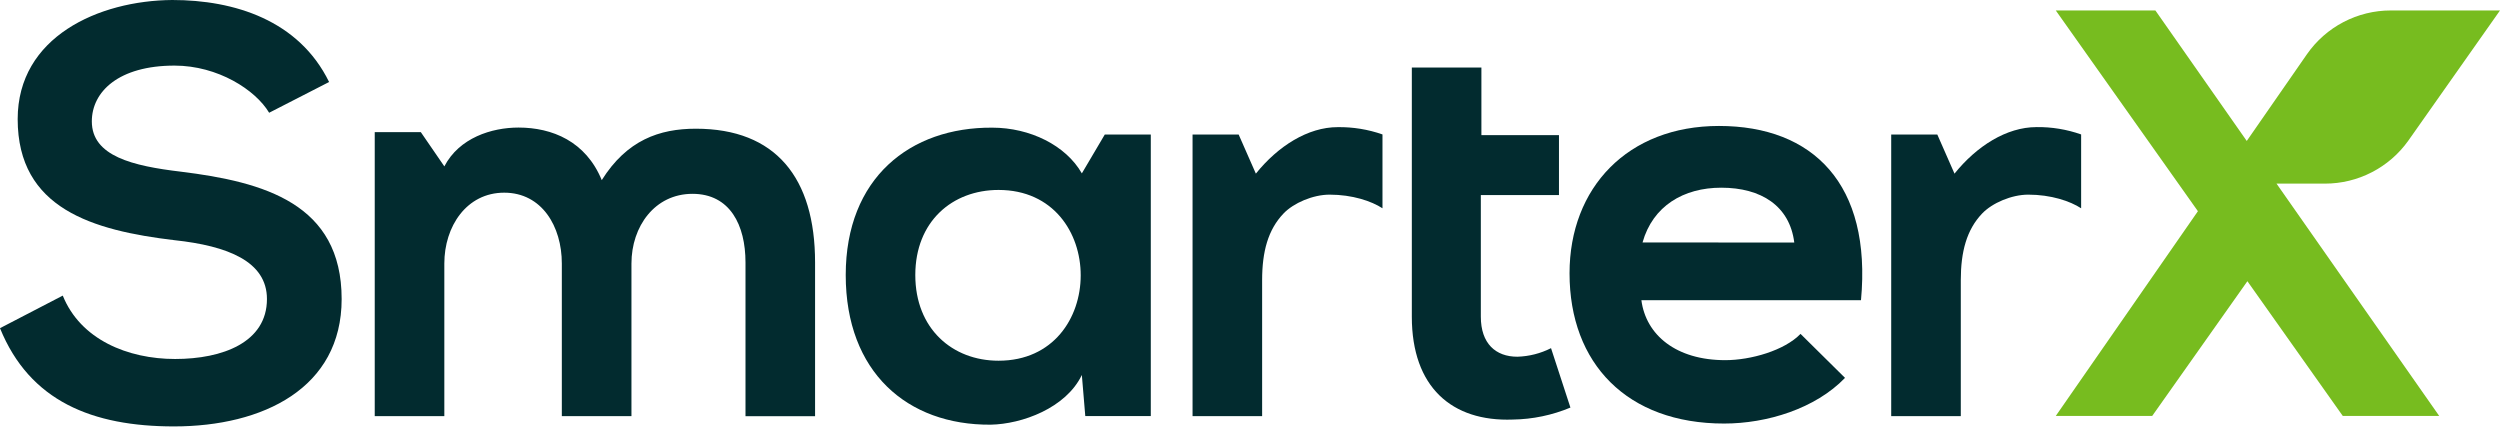
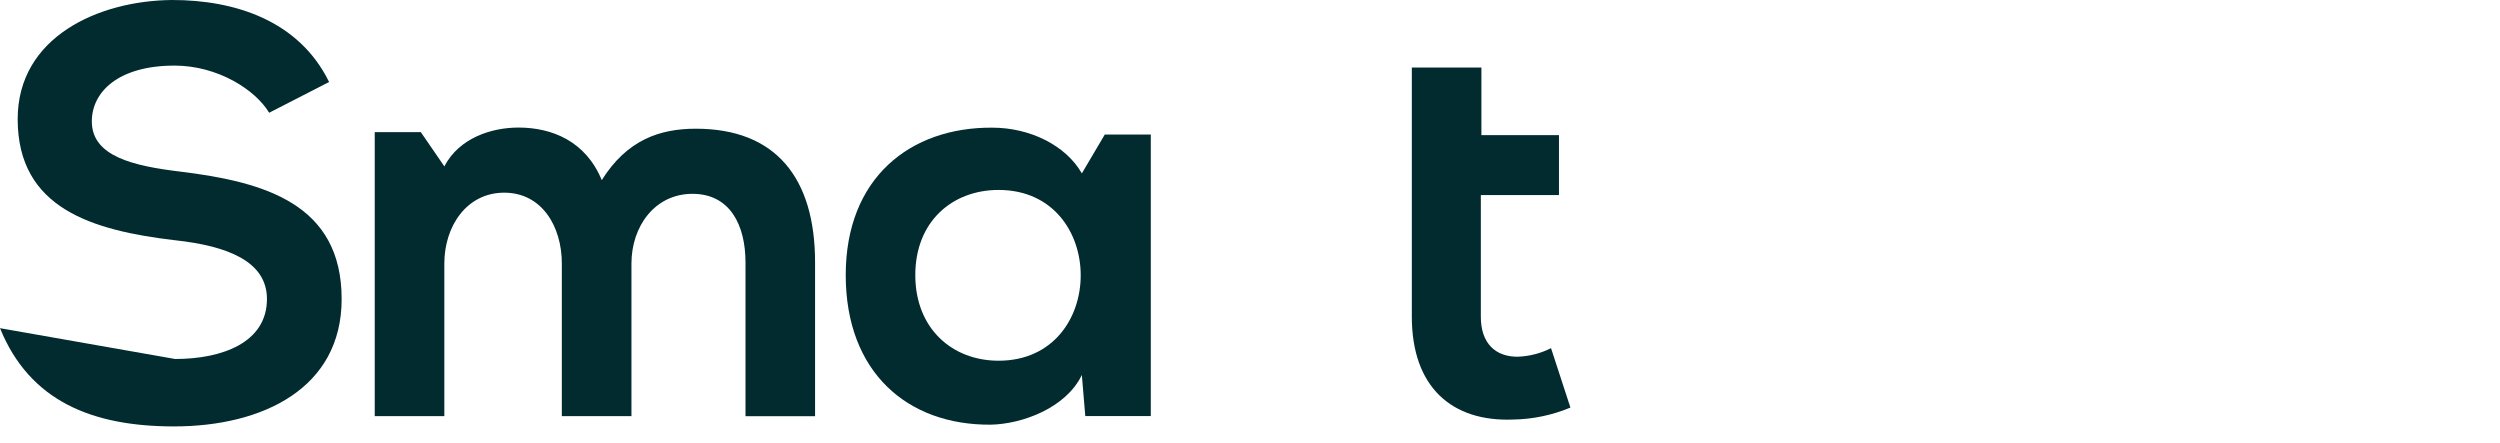
<svg xmlns="http://www.w3.org/2000/svg" width="141" height="25" viewBox="0 0 141 25" fill="none">
-   <path d="M10.197 9.682C7.492 9.359 5.179 8.812 5.179 6.846C5.179 5.171 6.692 3.7 9.843 3.7C12.288 3.7 14.411 5.07 15.18 6.359L18.561 4.625C16.857 1.145 13.225 0 9.715 0C5.566 0.032 0.997 2.078 0.997 6.718C0.997 11.775 5.244 12.999 9.844 13.547C12.835 13.868 15.056 14.74 15.056 16.864C15.056 19.314 12.547 20.247 9.877 20.247C7.208 20.247 4.54 19.153 3.54 16.672L0 18.509C1.673 22.632 5.212 24.05 9.812 24.05C14.831 24.05 19.269 21.892 19.269 16.866C19.269 11.486 14.894 10.261 10.197 9.682Z" fill="#022B2F" />
+   <path d="M10.197 9.682C7.492 9.359 5.179 8.812 5.179 6.846C5.179 5.171 6.692 3.7 9.843 3.7C12.288 3.7 14.411 5.07 15.18 6.359L18.561 4.625C16.857 1.145 13.225 0 9.715 0C5.566 0.032 0.997 2.078 0.997 6.718C0.997 11.775 5.244 12.999 9.844 13.547C12.835 13.868 15.056 14.74 15.056 16.864C15.056 19.314 12.547 20.247 9.877 20.247L0 18.509C1.673 22.632 5.212 24.05 9.812 24.05C14.831 24.05 19.269 21.892 19.269 16.866C19.269 11.486 14.894 10.261 10.197 9.682Z" fill="#022B2F" />
  <path d="M39.247 7.259C37.188 7.259 35.355 7.904 33.939 10.159C33.038 7.967 31.14 7.194 29.242 7.194C27.731 7.194 25.897 7.774 25.061 9.384L23.734 7.452H21.135V23.469H25.06V14.862C25.06 12.768 26.315 10.867 28.437 10.867C30.56 10.867 31.687 12.768 31.687 14.862V23.469H35.614V14.862C35.614 12.768 36.932 10.932 39.056 10.932C41.179 10.932 42.046 12.704 42.046 14.801V23.473H45.97V14.801C45.97 10.03 43.75 7.259 39.247 7.259H39.247Z" fill="#022B2F" />
  <path d="M56.319 20.344C53.713 20.344 51.623 18.54 51.623 15.513C51.623 12.486 53.714 10.713 56.319 10.713C62.496 10.713 62.496 20.344 56.319 20.344ZM61.016 9.778C60.116 8.199 58.091 7.2 55.966 7.2C51.334 7.168 47.699 10.034 47.699 15.512C47.699 20.989 51.172 23.983 55.87 23.952C57.639 23.92 60.117 23.018 61.016 21.149L61.21 23.468H64.905V7.587H62.31L61.016 9.779V9.778Z" fill="#022B2F" />
  <path d="M85.579 20.119C84.356 20.119 83.519 19.377 83.519 17.863V11.002H87.926V7.62H83.551V3.808H79.627V17.864C79.627 21.826 81.878 23.791 85.321 23.663C86.438 23.647 87.541 23.418 88.572 22.987L87.478 19.636C86.888 19.935 86.239 20.1 85.579 20.119V20.119Z" fill="#022B2F" />
-   <path d="M92.639 13.675C93.218 11.614 94.956 10.586 97.079 10.586C99.331 10.586 100.939 11.613 101.197 13.679L92.639 13.675ZM96.95 7.104C91.803 7.104 88.522 10.586 88.522 15.416C88.522 20.506 91.771 23.888 97.239 23.888C99.652 23.888 102.386 23.05 104.059 21.312L101.55 18.831C100.649 19.765 98.752 20.313 97.303 20.313C94.532 20.313 92.831 18.896 92.574 16.93H104.96C105.57 10.39 102.258 7.104 96.95 7.104Z" fill="#022B2F" />
-   <path d="M70.831 9.794L69.86 7.587H67.26V23.469H71.184V15.801C71.184 14.194 71.516 12.957 72.39 12.042C72.957 11.447 74.052 10.978 74.989 10.978C76.275 10.978 77.349 11.342 77.972 11.747V7.582C77.162 7.298 76.308 7.159 75.45 7.171C73.766 7.168 72.071 8.247 70.831 9.793V9.794Z" fill="#022B2F" />
-   <path d="M114.852 7.169C113.169 7.169 111.474 8.248 110.234 9.794L109.264 7.587H106.664V23.469H110.589V15.801C110.589 14.194 110.92 12.957 111.793 12.042C112.362 11.447 113.456 10.978 114.392 10.978C115.679 10.978 116.753 11.342 117.376 11.747V7.582C116.566 7.297 115.711 7.156 114.852 7.168V7.169Z" fill="#022B2F" />
-   <path d="M131.135 10.356C132.052 10.356 132.956 10.136 133.771 9.715C134.586 9.296 135.291 8.687 135.824 7.94L141 0.59H134.834C133.907 0.59 132.994 0.815 132.172 1.244C131.35 1.673 130.644 2.295 130.113 3.056L126.717 7.95L121.564 0.59H115.946L123.962 11.912L115.946 23.458H121.385L126.753 15.86L132.132 23.458H137.571L128.395 10.355H131.135V10.356Z" fill="#77BC1F" />
</svg>